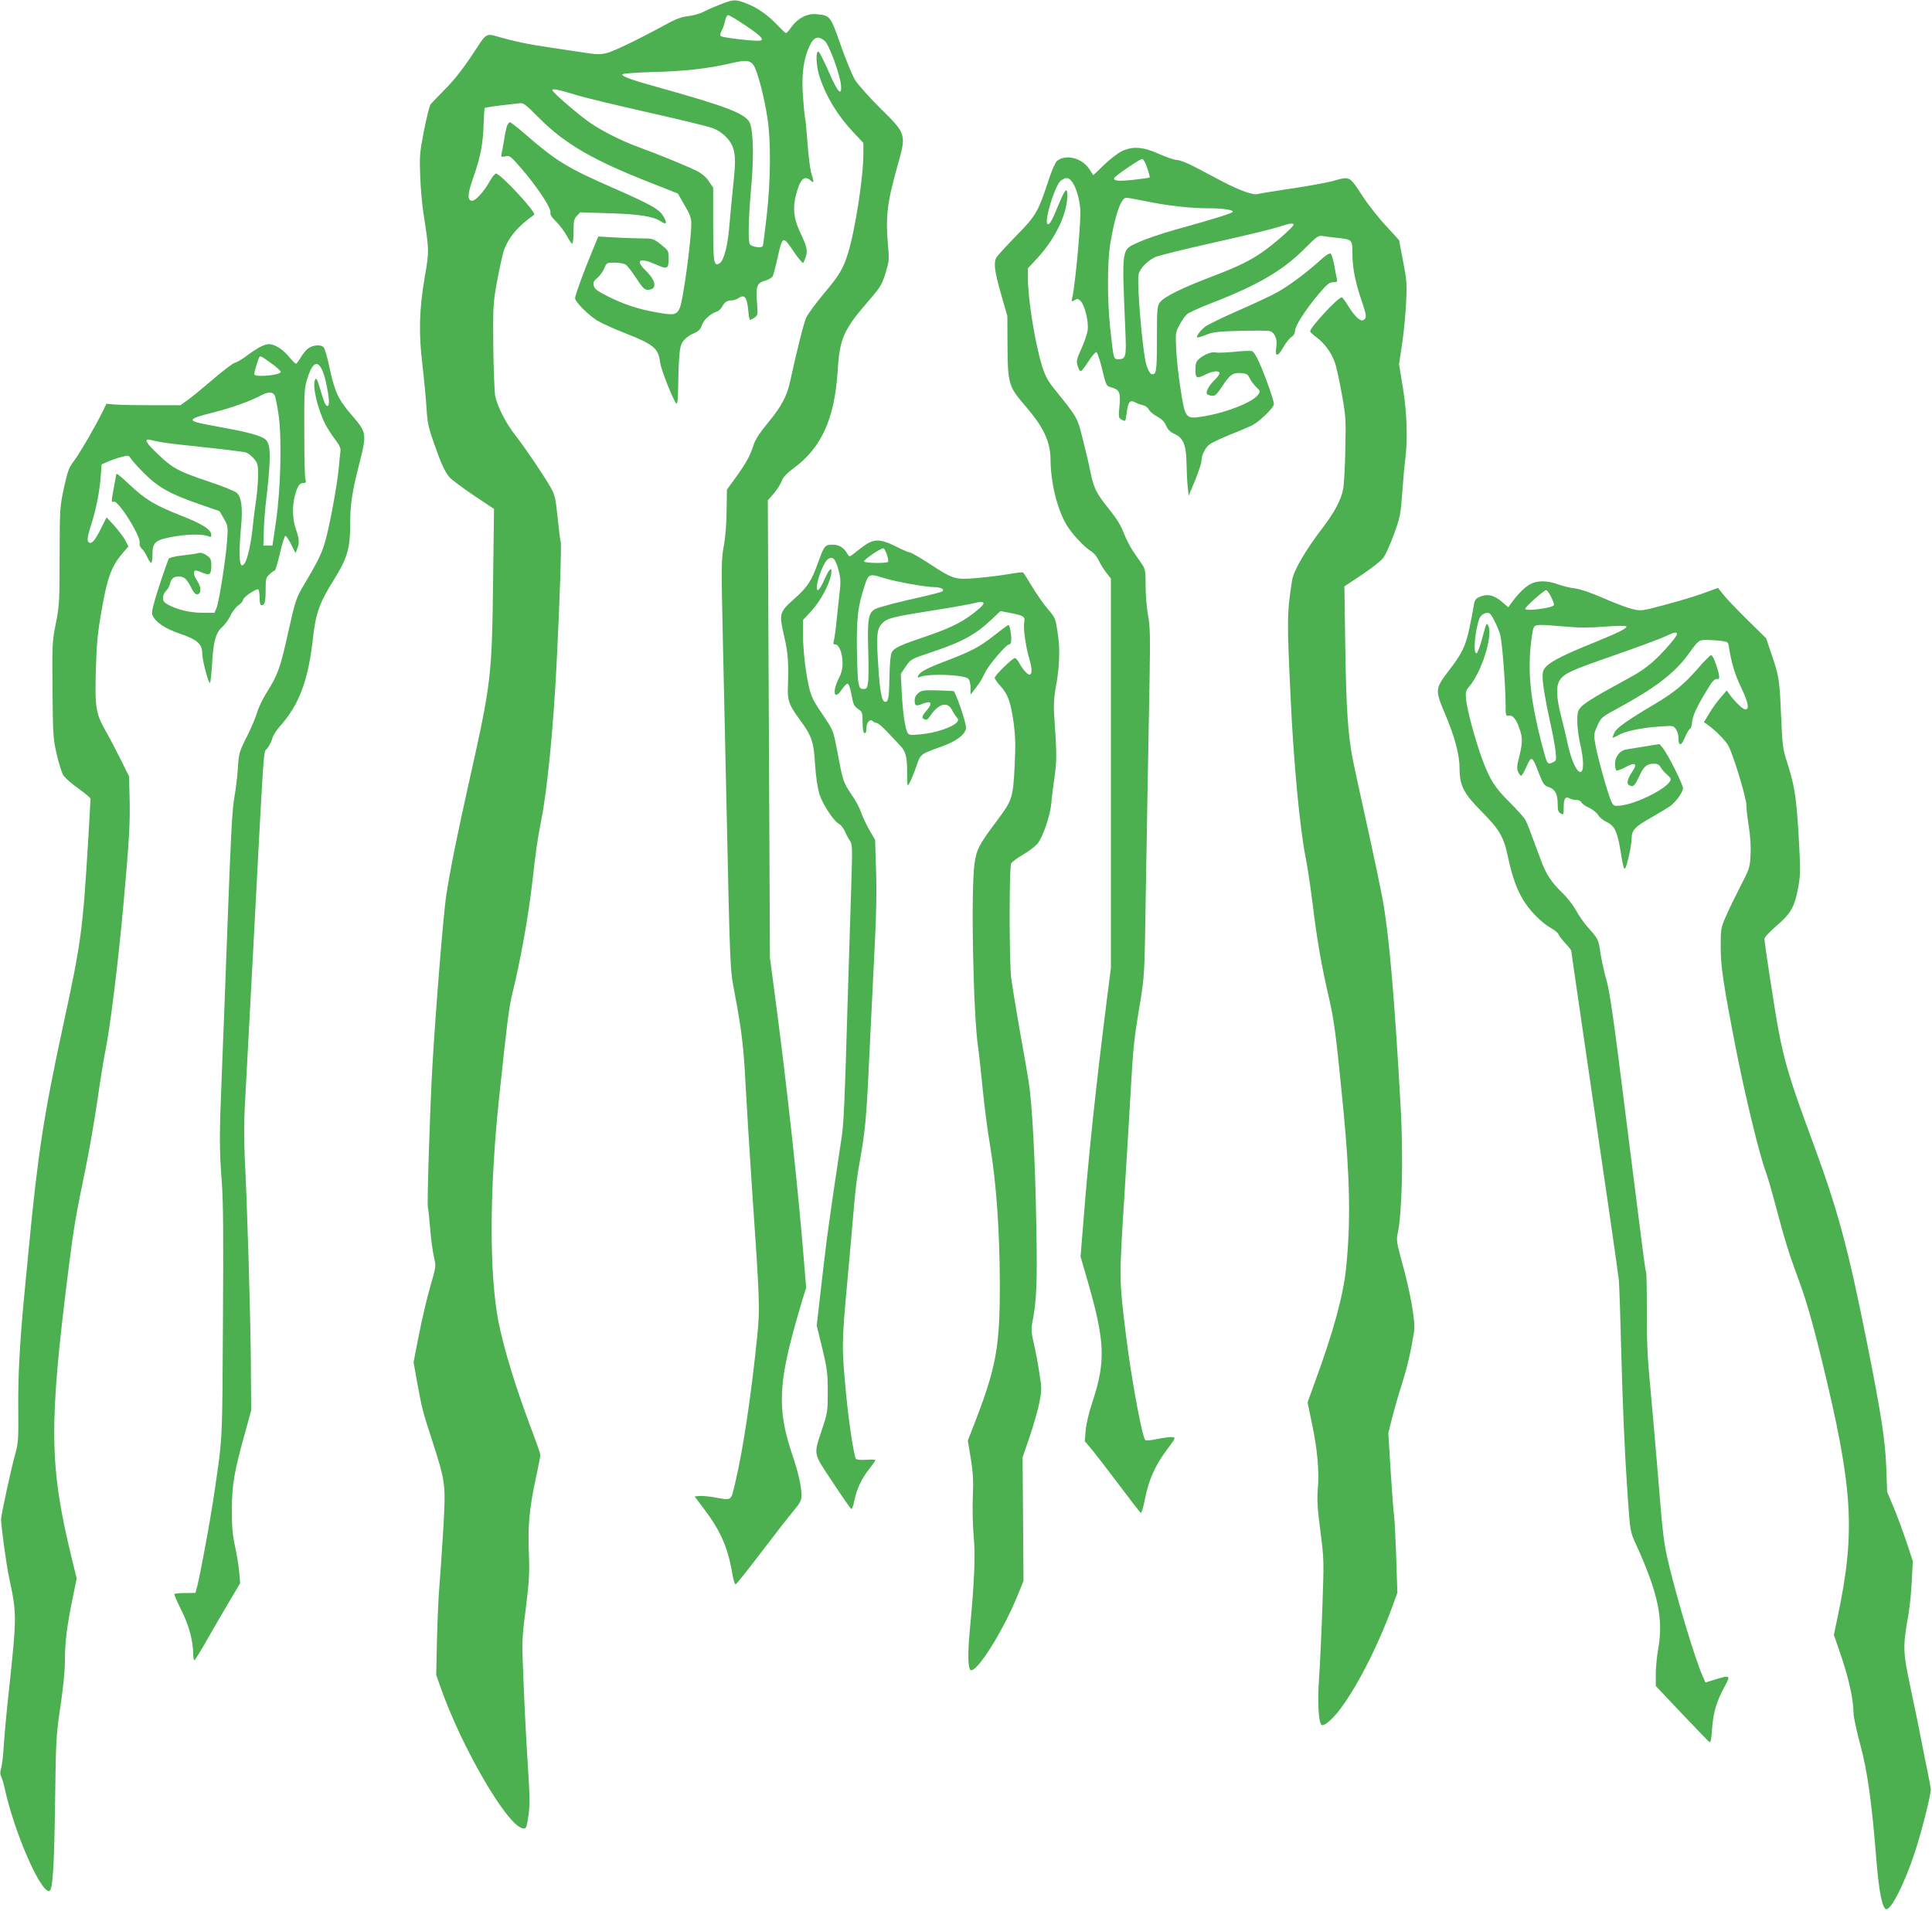
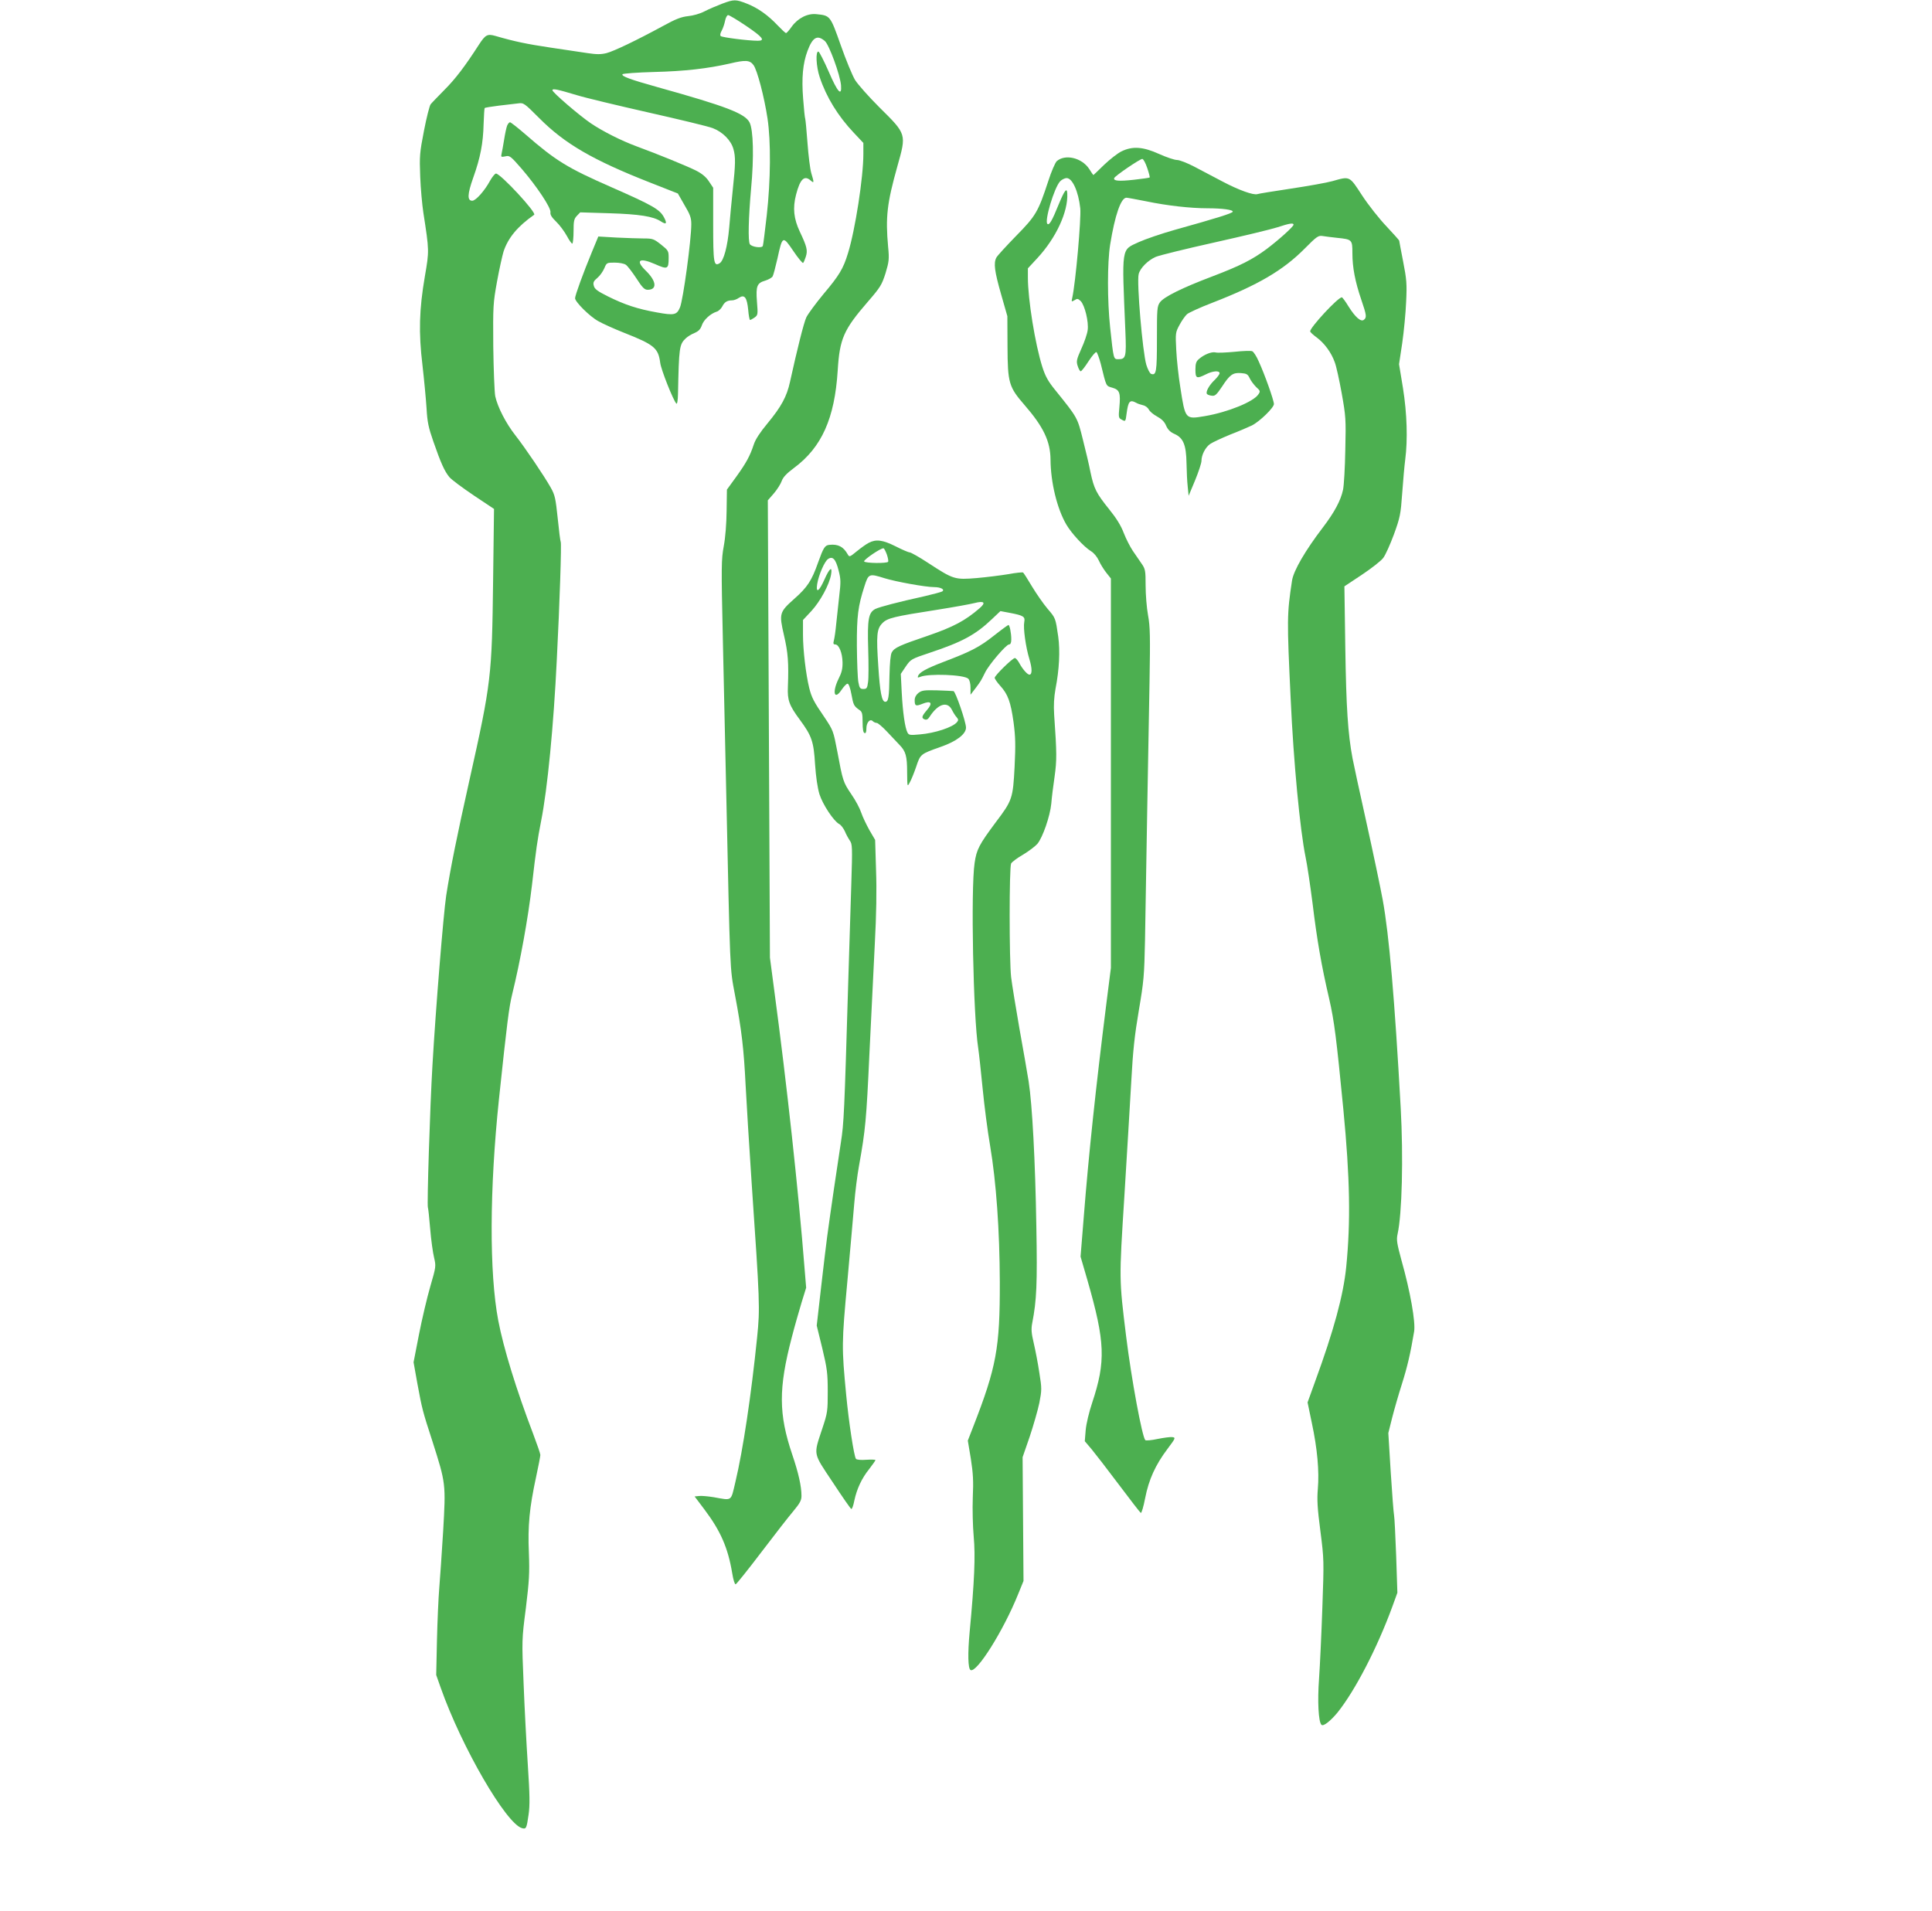
<svg xmlns="http://www.w3.org/2000/svg" version="1.0" width="1280pt" height="1266pt" viewBox="0 0 1280 1266" preserveAspectRatio="xMidYMid meet">
  <g transform="translate(0,1266) scale(0.1,-0.1)" fill="#4caf50" stroke="none">
    <path d="M4783 12635 c-34 -13 -86 -35 -115 -50 -30 -16 -77 -29 -110 -32 -44 -5 -80 -18 -165 -65 -175 -95 -325 -167 -375 -180 -37 -9 -65 -9 -125 0 -43 6 -154 23 -248 37 -154 23 -236 40 -363 77 -53 15 -66 8 -109 -58 -92 -143 -156 -227 -228 -299 -44 -45 -86 -88 -92 -96 -7 -9 -27 -87 -44 -175 -29 -148 -30 -169 -25 -304 3 -80 13 -188 21 -240 39 -252 39 -252 10 -420 -38 -221 -42 -374 -16 -590 11 -96 23 -224 27 -285 5 -92 13 -128 45 -220 50 -144 74 -197 106 -236 14 -17 87 -71 161 -121 l135 -90 -6 -472 c-8 -640 -12 -677 -157 -1326 -83 -371 -126 -585 -154 -765 -18 -120 -69 -744 -91 -1125 -16 -270 -37 -929 -30 -941 2 -3 9 -66 15 -140 6 -74 18 -160 26 -192 13 -57 13 -59 -25 -190 -21 -72 -55 -216 -75 -318 l-36 -185 25 -140 c32 -172 34 -181 100 -384 89 -279 89 -280 71 -595 -9 -148 -21 -319 -26 -380 -5 -60 -12 -214 -15 -342 l-5 -231 30 -85 c139 -394 434 -902 539 -930 27 -7 30 -2 43 90 9 62 8 129 -5 328 -9 138 -22 381 -28 540 -12 288 -12 292 15 500 22 181 25 232 20 365 -8 180 4 303 47 500 16 74 29 142 29 150 0 8 -21 69 -46 135 -114 299 -198 572 -233 756 -60 317 -58 868 5 1469 54 510 66 605 88 695 53 216 104 497 131 725 27 237 35 292 60 420 42 211 83 633 104 1070 19 371 32 770 26 779 -3 6 -12 76 -20 157 -14 132 -18 153 -46 203 -44 78 -169 263 -234 346 -63 80 -118 187 -134 260 -5 28 -11 176 -13 330 -2 269 -1 286 25 430 15 83 35 171 43 198 30 91 93 167 203 244 18 13 -223 273 -253 273 -7 0 -24 -21 -39 -47 -36 -67 -95 -133 -118 -133 -34 0 -33 42 6 152 48 134 66 230 69 356 2 56 5 104 7 106 2 3 45 10 94 16 50 6 107 13 128 15 36 5 40 2 140 -98 168 -169 355 -278 735 -427 l183 -72 44 -77 c37 -62 45 -84 45 -126 0 -105 -54 -502 -75 -552 -21 -50 -38 -54 -153 -33 -129 23 -213 51 -324 106 -70 35 -89 49 -94 71 -6 21 -1 31 24 52 17 14 37 43 46 64 15 36 16 37 68 37 31 0 62 -6 74 -14 12 -8 43 -49 70 -90 40 -62 54 -76 75 -76 64 0 59 57 -12 126 -72 70 -44 90 61 44 83 -37 90 -34 90 42 0 45 -2 49 -51 88 -47 37 -55 40 -113 40 -35 0 -117 3 -182 6 l-120 7 -43 -104 c-56 -135 -111 -286 -111 -305 0 -24 97 -121 154 -152 28 -16 105 -51 171 -77 200 -79 226 -101 239 -198 5 -45 87 -251 107 -271 5 -6 10 18 11 65 6 307 9 327 51 367 12 12 39 28 59 36 27 12 39 25 48 51 12 36 57 77 98 90 12 3 29 19 37 34 15 30 33 41 66 41 11 0 31 7 45 17 37 24 53 2 61 -80 3 -37 9 -67 12 -67 4 0 17 7 30 16 22 16 23 20 16 105 -8 104 0 124 56 140 22 7 44 20 48 28 5 9 19 62 32 119 33 151 35 152 105 49 32 -48 62 -83 65 -79 4 4 12 23 18 42 13 41 7 66 -40 165 -40 85 -48 156 -25 245 27 104 55 132 98 93 22 -19 22 -13 3 50 -8 27 -19 116 -25 198 -6 82 -13 155 -15 161 -3 7 -9 67 -14 134 -11 138 -2 234 29 317 34 91 65 108 115 65 29 -26 101 -224 107 -293 6 -78 -23 -46 -81 89 -31 71 -62 131 -68 134 -21 6 -16 -100 8 -170 44 -132 121 -257 225 -367 l64 -68 0 -74 c0 -153 -54 -503 -102 -657 -31 -102 -58 -147 -162 -270 -52 -63 -103 -132 -114 -155 -17 -37 -60 -209 -108 -427 -21 -97 -58 -165 -149 -275 -49 -59 -80 -106 -91 -140 -25 -76 -50 -122 -117 -215 l-61 -84 -2 -141 c-1 -86 -8 -176 -19 -234 -16 -88 -17 -129 -6 -615 6 -287 16 -735 22 -996 27 -1241 24 -1178 58 -1360 45 -236 59 -361 71 -602 6 -117 24 -409 40 -648 54 -790 56 -825 36 -1022 -39 -382 -93 -744 -144 -958 -31 -131 -19 -122 -144 -100 -37 6 -80 10 -96 8 l-30 -3 64 -85 c108 -143 157 -255 185 -423 7 -44 17 -76 23 -74 6 2 83 98 171 214 88 116 184 239 213 273 42 51 52 69 52 99 0 64 -20 152 -61 273 -91 269 -92 438 -3 778 19 74 49 178 65 231 l30 97 -11 133 c-40 508 -117 1215 -200 1834 l-29 220 -7 1515 -7 1515 41 47 c22 26 45 63 51 81 9 25 32 50 82 87 183 136 269 328 289 645 13 211 39 270 199 455 84 97 93 112 118 190 23 77 25 93 17 175 -18 198 -7 289 61 532 61 217 63 212 -120 393 -69 69 -141 150 -160 180 -18 30 -61 134 -95 231 -69 195 -69 196 -160 205 -59 7 -124 -26 -165 -83 -16 -23 -33 -42 -37 -42 -4 -1 -28 22 -54 49 -65 69 -132 117 -206 146 -74 29 -85 29 -165 -1z m161 -147 c109 -74 128 -98 77 -98 -63 0 -237 22 -246 31 -6 6 -3 19 7 37 8 15 18 44 22 65 4 20 13 37 20 37 7 0 61 -32 120 -72z m48 -259 c25 -33 72 -214 93 -354 23 -153 21 -408 -5 -641 -12 -104 -23 -195 -26 -203 -5 -17 -73 -8 -86 11 -13 21 -9 175 8 366 20 213 15 391 -10 441 -31 59 -152 106 -611 234 -179 50 -239 72 -231 85 3 5 97 12 208 15 206 5 358 23 503 56 104 25 133 23 157 -10z m-1172 -199 c58 -18 272 -69 475 -115 204 -46 396 -92 427 -104 66 -25 121 -81 137 -138 15 -51 14 -102 -4 -268 -8 -77 -19 -192 -24 -255 -11 -124 -36 -217 -63 -234 -39 -24 -43 2 -43 258 l0 242 -28 42 c-19 29 -45 51 -86 72 -60 30 -251 108 -395 161 -100 37 -221 98 -300 151 -77 52 -256 206 -256 220 0 13 30 7 160 -32z" />
    <path d="M3360 11828 c-5 -13 -14 -54 -20 -93 -6 -38 -14 -81 -17 -94 -5 -21 -3 -23 25 -17 28 7 35 2 107 -81 101 -117 197 -261 192 -290 -3 -15 8 -33 38 -62 24 -23 55 -66 71 -95 16 -30 32 -52 36 -50 4 3 8 40 8 83 0 66 3 81 22 101 l22 23 195 -6 c197 -6 289 -21 338 -53 38 -25 45 -16 21 28 -28 51 -75 78 -348 198 -290 127 -368 175 -568 349 -52 45 -98 81 -103 81 -5 0 -14 -10 -19 -22z" />
    <path d="M7430 11657 c-25 -12 -76 -52 -115 -89 -38 -37 -70 -68 -71 -68 -1 0 -14 18 -28 41 -49 74 -159 100 -215 51 -10 -10 -36 -69 -56 -132 -67 -204 -82 -230 -214 -364 -65 -67 -124 -131 -130 -143 -19 -37 -12 -90 31 -241 l42 -147 1 -200 c1 -244 9 -269 114 -390 124 -143 170 -239 171 -360 1 -151 43 -325 105 -431 35 -59 116 -147 163 -176 20 -12 41 -38 52 -62 10 -23 32 -58 49 -80 l31 -39 0 -1290 0 -1290 -30 -236 c-70 -558 -117 -997 -150 -1417 l-21 -260 46 -158 c117 -407 122 -536 31 -810 -21 -63 -39 -138 -43 -181 l-6 -74 45 -53 c24 -29 106 -135 181 -235 75 -100 140 -184 145 -187 5 -3 18 41 29 98 24 123 68 220 148 326 54 72 55 75 32 78 -13 2 -57 -4 -97 -12 -41 -9 -78 -12 -82 -8 -21 21 -92 404 -127 687 -47 383 -47 372 -12 925 17 278 38 622 46 765 11 204 22 305 50 470 33 194 36 229 41 465 7 436 23 1349 30 1715 5 296 4 364 -10 439 -9 49 -16 137 -16 196 0 100 -2 110 -27 146 -15 21 -41 60 -59 86 -17 26 -44 78 -59 117 -18 48 -49 98 -96 156 -86 107 -101 137 -124 245 -9 47 -32 145 -51 219 -36 145 -35 143 -180 323 -50 61 -68 94 -88 156 -48 151 -96 449 -96 593 l0 61 63 68 c124 134 204 307 198 428 -2 42 -18 22 -56 -70 -46 -114 -64 -143 -76 -131 -20 20 45 238 84 281 11 12 31 22 44 22 38 0 78 -89 90 -200 7 -68 -31 -494 -53 -593 -6 -27 -6 -28 15 -16 18 12 23 11 41 -6 27 -28 54 -138 46 -193 -3 -24 -22 -80 -42 -123 -32 -72 -34 -83 -24 -114 6 -19 15 -35 20 -35 5 0 28 29 51 65 23 36 47 64 53 62 5 -2 18 -37 29 -78 38 -154 33 -145 77 -158 48 -14 55 -34 46 -131 -6 -62 -5 -70 13 -79 28 -16 28 -16 35 39 11 82 21 94 64 71 9 -6 30 -12 45 -16 15 -3 32 -16 38 -28 6 -13 30 -33 54 -46 31 -17 50 -35 61 -62 12 -27 29 -43 57 -55 57 -26 76 -73 78 -194 1 -52 4 -122 8 -155 l6 -60 43 103 c23 56 42 114 42 128 0 39 25 89 57 112 16 11 76 39 132 62 57 22 122 50 145 61 53 27 146 118 146 142 0 24 -60 194 -100 281 -15 35 -35 66 -44 69 -9 4 -63 2 -118 -4 -56 -5 -112 -8 -125 -4 -26 6 -76 -14 -110 -44 -18 -15 -23 -30 -23 -70 0 -59 8 -62 70 -31 45 23 90 26 90 7 0 -7 -14 -26 -31 -43 -38 -35 -64 -83 -52 -95 5 -5 19 -10 33 -11 20 -3 31 8 66 60 52 80 72 94 126 90 37 -3 45 -7 58 -35 8 -17 28 -43 43 -58 27 -24 28 -28 14 -48 -32 -49 -202 -118 -354 -144 -131 -22 -130 -23 -163 190 -12 73 -24 184 -27 248 -6 113 -5 117 22 167 15 28 37 59 49 70 11 10 87 45 168 76 304 118 469 215 612 359 81 82 91 88 120 83 17 -3 60 -8 96 -12 98 -10 100 -12 100 -102 0 -94 18 -188 59 -308 35 -103 37 -117 17 -133 -19 -16 -57 17 -102 89 -20 33 -40 60 -44 60 -26 0 -211 -200 -210 -226 1 -5 21 -24 45 -41 50 -38 95 -98 118 -163 10 -25 30 -117 46 -205 27 -152 29 -171 24 -375 -2 -118 -9 -237 -15 -265 -15 -71 -57 -149 -133 -249 -117 -153 -195 -287 -205 -353 -34 -224 -34 -255 -9 -783 19 -419 62 -870 99 -1050 11 -52 31 -189 46 -305 29 -240 59 -414 110 -632 34 -148 48 -261 94 -733 44 -458 49 -743 19 -1045 -19 -188 -82 -420 -208 -764 l-48 -133 28 -135 c37 -172 50 -323 40 -438 -6 -72 -3 -127 17 -280 24 -187 24 -195 13 -506 -6 -173 -16 -386 -22 -472 -11 -148 -4 -286 16 -305 12 -13 60 25 107 82 116 145 262 426 363 702 l33 91 -8 244 c-5 134 -11 256 -14 269 -3 14 -13 142 -22 285 l-16 260 25 100 c14 55 43 156 65 225 36 114 56 199 81 348 10 62 -25 263 -84 472 -30 111 -34 135 -26 172 30 133 39 509 21 838 -40 722 -77 1147 -119 1377 -16 87 -65 320 -109 518 -44 198 -85 387 -91 420 -31 165 -42 338 -48 730 l-6 410 116 77 c63 42 127 92 141 111 15 19 46 89 71 156 41 113 45 133 55 274 6 84 15 184 20 222 17 131 12 305 -15 474 l-26 158 21 139 c11 76 23 200 26 274 6 120 3 150 -20 268 -14 72 -26 135 -26 138 0 2 -38 45 -84 94 -46 48 -119 140 -161 204 -86 132 -80 129 -197 96 -39 -11 -164 -33 -277 -50 -113 -17 -212 -33 -220 -36 -26 -9 -125 27 -231 83 -58 31 -142 75 -188 99 -46 24 -97 44 -114 44 -17 0 -70 18 -119 40 -106 48 -176 53 -249 17z m171 -111 c11 -32 18 -60 16 -62 -2 -2 -49 -9 -104 -15 -100 -11 -138 -8 -131 11 5 15 172 128 186 127 8 -1 22 -28 33 -61z m-6 -220 c139 -29 294 -46 405 -46 98 0 172 -10 167 -23 -3 -10 -104 -42 -384 -120 -89 -25 -196 -62 -238 -81 -118 -55 -113 -21 -89 -593 7 -168 3 -183 -46 -183 -33 0 -32 -4 -55 210 -19 177 -19 429 0 549 32 198 72 311 108 311 7 0 66 -11 132 -24z m975 -155 c0 -12 -95 -98 -177 -160 -94 -70 -176 -112 -360 -182 -201 -76 -322 -136 -348 -172 -19 -27 -20 -44 -20 -242 0 -219 -4 -245 -39 -232 -8 3 -22 30 -31 59 -25 82 -65 549 -51 602 10 40 61 91 113 114 27 11 202 54 391 96 188 42 375 87 415 100 79 26 107 31 107 17z" />
-     <path d="M8745 10934 c-89 -81 -206 -168 -282 -210 -37 -21 -152 -75 -255 -120 -104 -45 -204 -94 -223 -108 -33 -26 -61 -63 -53 -72 2 -2 29 6 59 18 45 18 82 22 226 26 94 2 183 2 196 -2 32 -8 51 -54 43 -103 -11 -67 8 -71 43 -9 17 30 42 63 56 72 16 11 25 26 25 43 0 32 73 144 159 246 53 62 69 75 94 75 25 0 28 3 24 23 -3 12 -11 52 -17 89 -7 37 -17 71 -23 77 -8 6 -31 -8 -72 -45z" />
-     <path d="M1715 10357 c-22 -13 -61 -39 -87 -59 -25 -19 -58 -38 -72 -42 -14 -3 -81 -54 -148 -112 -68 -58 -143 -120 -168 -137 l-45 -32 -190 0 c-104 0 -215 2 -245 5 l-55 5 -24 -50 c-43 -89 -151 -276 -191 -329 -34 -45 -42 -67 -67 -181 -27 -126 -27 -140 -28 -450 0 -299 -2 -328 -25 -445 -24 -119 -25 -140 -22 -440 2 -296 4 -322 27 -425 14 -61 34 -124 44 -141 11 -17 55 -57 100 -88 45 -32 81 -63 81 -69 0 -7 -7 -124 -15 -262 -37 -617 -46 -683 -170 -1255 -125 -579 -166 -847 -225 -1469 -11 -113 -24 -253 -30 -311 -29 -304 -41 -533 -39 -740 2 -204 0 -232 -19 -300 -25 -86 -94 -405 -95 -435 0 -44 35 -305 54 -391 51 -239 51 -248 -5 -774 -14 -124 -27 -274 -31 -335 -3 -60 -11 -127 -17 -148 -8 -28 -8 -43 0 -60 7 -12 16 -44 22 -72 62 -286 233 -685 295 -685 24 0 34 150 40 589 5 413 7 443 35 632 18 121 30 238 30 301 0 127 13 231 50 412 l28 139 -30 121 c-152 623 -156 883 -23 1936 36 280 44 329 114 669 22 106 56 303 76 437 19 135 42 276 50 315 34 161 88 599 124 999 37 408 43 523 40 681 l-4 155 -57 115 c-32 63 -75 146 -97 184 -66 116 -73 157 -66 405 5 175 12 247 37 390 40 230 67 301 148 394 l31 35 -20 39 c-11 22 -44 65 -72 97 l-53 57 -37 -74 c-39 -78 -61 -104 -79 -93 -16 10 -12 37 15 122 32 100 53 206 62 312 l6 84 41 18 c23 10 63 24 90 31 47 13 49 12 64 -12 9 -14 50 -59 91 -100 91 -90 171 -134 360 -200 l136 -47 28 -49 c27 -46 28 -54 22 -139 -7 -116 -53 -410 -70 -452 l-14 -33 -79 0 c-81 0 -159 18 -224 51 -30 16 -38 25 -38 48 0 15 9 36 19 45 11 10 22 29 26 44 10 40 24 52 60 52 36 0 53 -16 84 -78 15 -29 27 -42 39 -40 27 5 26 50 -3 92 -24 36 -27 66 -7 66 5 0 27 -7 47 -16 46 -19 55 -10 55 53 0 35 -5 45 -30 63 -21 15 -38 20 -53 16 -12 -4 -60 -11 -106 -16 -49 -5 -88 -15 -93 -22 -4 -7 -33 -88 -63 -180 -41 -127 -52 -173 -46 -191 18 -48 85 -93 184 -126 115 -39 147 -68 147 -134 1 -47 44 -206 52 -191 3 5 9 61 13 124 8 148 25 210 67 245 17 15 41 48 54 74 12 27 36 58 53 70 17 12 31 28 31 36 0 17 88 77 101 70 5 -4 9 -28 9 -56 0 -35 4 -49 14 -49 20 0 26 23 26 106 0 68 2 77 26 99 15 14 30 25 34 25 5 0 20 52 35 115 14 63 31 115 36 115 5 0 22 -26 38 -57 l29 -58 11 28 c16 40 14 66 -9 132 -23 68 -25 149 -6 223 17 62 31 82 57 82 16 0 18 5 12 28 -4 15 -7 155 -7 312 -1 269 0 289 22 357 41 132 88 120 122 -32 22 -100 25 -155 10 -155 -13 0 -23 24 -51 119 -17 58 -24 70 -31 56 -21 -36 15 -193 67 -295 13 -25 41 -70 64 -100 33 -43 40 -61 36 -85 -2 -16 -7 -61 -10 -100 -9 -101 -52 -343 -82 -460 -26 -102 -47 -148 -147 -316 -55 -94 -58 -102 -107 -320 -52 -235 -67 -278 -143 -399 -26 -41 -54 -100 -62 -130 -9 -30 -39 -102 -68 -160 -51 -101 -54 -109 -60 -210 -4 -57 -14 -141 -22 -185 -15 -80 -24 -243 -44 -780 -17 -465 -29 -770 -41 -1075 -16 -382 -16 -494 0 -695 10 -132 12 -341 8 -935 -5 -830 0 -746 -66 -1190 -22 -145 -83 -474 -103 -555 l-13 -49 -67 -1 c-36 0 -69 -3 -72 -6 -4 -3 17 -50 44 -105 51 -100 80 -206 80 -295 0 -21 4 -39 8 -39 4 0 45 66 91 148 46 81 113 195 148 254 l64 108 -6 72 c-3 40 -16 118 -28 173 -17 78 -21 132 -21 245 1 163 16 252 87 505 l41 150 -2 335 c-3 315 -23 998 -41 1354 -4 88 -4 225 0 305 4 80 26 493 49 916 86 1625 73 1435 102 1478 15 21 29 51 33 67 4 16 26 51 49 77 128 143 189 305 220 589 18 161 43 231 137 381 89 142 109 210 109 363 0 139 11 214 62 414 49 195 48 200 -54 318 -87 102 -109 148 -144 308 -14 69 -32 131 -40 139 -17 19 -66 16 -99 -5 -14 -9 -37 -36 -51 -60 -14 -24 -29 -44 -33 -44 -5 0 -26 22 -49 49 -42 50 -93 81 -134 81 -12 0 -41 -11 -63 -23z m81 -103 c35 -25 64 -51 64 -58 0 -21 -162 -37 -174 -18 -4 7 3 35 29 110 7 18 12 16 81 -34z m24 -214 c6 -12 18 -74 27 -138 21 -162 12 -489 -19 -702 l-23 -155 -30 0 -30 0 3 100 c1 55 9 152 17 215 22 186 28 303 16 347 -10 35 -17 43 -60 62 -27 11 -98 30 -157 41 -60 12 -149 28 -199 38 -127 24 -121 37 40 77 125 31 248 75 324 115 47 25 78 25 91 0z m-745 -311 c27 -5 159 -20 292 -34 134 -14 253 -29 266 -34 13 -5 36 -24 50 -41 24 -28 27 -40 27 -106 0 -41 -6 -118 -14 -172 -8 -53 -17 -128 -21 -167 -9 -101 -34 -216 -52 -244 -36 -56 -45 25 -26 238 12 130 3 198 -29 226 -14 12 -97 45 -184 74 -200 67 -240 88 -336 180 -83 78 -98 108 -51 96 15 -3 50 -11 78 -16z" />
-     <path d="M770 9516 c0 -2 -7 -40 -15 -83 -18 -96 -19 -104 -1 -97 30 11 184 -236 171 -275 -3 -10 3 -25 13 -35 11 -9 27 -34 37 -56 10 -22 22 -40 27 -40 4 0 8 24 8 54 0 84 18 99 142 121 100 17 194 17 231 1 12 -6 17 -4 17 9 0 36 -56 72 -204 130 -171 68 -230 103 -338 204 -69 65 -88 79 -88 67z" />
    <path d="M5755 9063 c-16 -8 -52 -34 -79 -56 -45 -37 -49 -39 -59 -21 -29 52 -64 70 -122 64 -30 -3 -39 -17 -75 -117 -42 -120 -71 -164 -157 -240 -100 -89 -102 -98 -69 -242 27 -116 32 -182 26 -341 -4 -89 8 -123 80 -220 78 -106 91 -143 100 -294 6 -86 16 -154 29 -198 22 -69 94 -178 131 -198 12 -6 28 -28 37 -47 8 -20 23 -47 33 -62 17 -24 18 -41 10 -291 -5 -146 -14 -434 -20 -640 -26 -879 -29 -943 -49 -1070 -20 -128 -72 -482 -91 -625 -6 -44 -24 -194 -40 -334 l-29 -254 37 -151 c32 -134 36 -166 36 -286 0 -129 -1 -140 -36 -245 -59 -180 -64 -156 69 -356 63 -96 118 -175 123 -177 5 -2 14 23 20 55 17 79 49 148 99 210 22 29 41 55 41 59 0 3 -27 4 -60 2 -36 -3 -64 0 -69 6 -13 16 -48 246 -65 426 -30 314 -30 338 8 750 19 212 40 446 46 520 6 74 20 185 31 245 43 239 49 306 69 740 12 248 28 578 36 735 10 186 13 354 8 485 l-6 200 -38 65 c-20 36 -45 88 -54 115 -9 28 -38 83 -66 123 -54 80 -56 86 -93 285 -26 135 -27 138 -85 225 -71 103 -85 131 -101 195 -22 90 -41 251 -41 351 l0 98 57 61 c58 64 117 172 129 240 10 59 -10 44 -44 -33 -35 -79 -58 -94 -48 -30 10 61 49 151 72 166 31 21 51 0 70 -76 15 -57 15 -78 4 -170 -6 -58 -15 -141 -20 -185 -4 -44 -11 -92 -15 -107 -6 -22 -4 -28 9 -28 24 0 47 -56 48 -118 1 -43 -6 -70 -26 -109 -44 -89 -29 -147 20 -73 15 22 32 40 39 40 8 0 18 -27 26 -71 13 -71 16 -77 54 -104 17 -11 20 -25 20 -81 0 -45 4 -69 13 -71 8 -3 12 7 12 30 0 40 24 67 42 49 7 -7 19 -12 27 -12 7 0 38 -26 67 -57 30 -32 67 -71 83 -88 42 -43 51 -74 51 -183 1 -96 1 -97 17 -67 10 17 29 64 43 105 28 84 28 84 164 132 103 36 166 84 166 127 0 38 -70 241 -83 242 -7 1 -56 3 -109 5 -85 2 -100 0 -123 -17 -16 -13 -25 -30 -25 -48 0 -39 7 -42 52 -24 57 23 70 5 29 -42 -35 -41 -38 -53 -14 -62 11 -4 22 1 32 18 55 85 117 105 147 47 9 -18 23 -41 32 -50 12 -15 13 -20 2 -33 -28 -34 -147 -73 -246 -81 -65 -6 -73 -5 -82 13 -16 30 -31 132 -38 268 l-6 120 33 49 c33 48 36 50 159 91 214 71 303 119 412 223 l56 53 64 -12 c89 -17 101 -25 94 -60 -8 -40 10 -168 34 -246 19 -63 19 -103 0 -103 -13 0 -45 36 -66 75 -10 19 -24 35 -30 35 -16 0 -134 -116 -134 -131 0 -6 16 -30 36 -52 52 -57 70 -107 89 -242 13 -98 14 -152 7 -295 -11 -210 -15 -223 -124 -367 -111 -149 -128 -181 -141 -271 -26 -173 -9 -1019 24 -1227 5 -33 18 -152 29 -265 11 -113 33 -285 50 -383 40 -237 63 -559 64 -902 1 -435 -22 -563 -177 -960 l-35 -90 20 -120 c15 -96 18 -148 13 -257 -3 -77 0 -191 6 -259 12 -127 5 -295 -27 -634 -13 -141 -11 -240 6 -250 39 -24 218 260 316 504 l35 86 -3 410 -3 410 47 136 c25 75 54 176 64 224 16 84 17 94 0 199 -9 61 -26 149 -37 196 -16 68 -18 94 -10 135 29 149 34 257 27 641 -7 430 -27 805 -51 959 -9 55 -36 213 -61 350 -24 138 -49 291 -55 340 -13 114 -13 729 0 754 6 10 41 37 80 59 38 23 80 55 94 71 35 42 84 183 92 266 3 39 13 120 22 180 15 108 15 153 -3 410 -4 63 -1 114 9 171 25 127 31 252 18 346 -18 124 -17 122 -71 185 -27 32 -73 98 -102 146 -29 49 -56 91 -60 94 -5 2 -48 -2 -96 -11 -48 -8 -142 -20 -210 -26 -147 -12 -154 -10 -324 101 -58 38 -113 69 -121 69 -8 0 -50 18 -93 40 -86 43 -130 49 -179 23z m121 -78 c7 -21 11 -42 8 -47 -7 -12 -152 -10 -159 2 -6 10 114 92 129 87 4 -1 14 -20 22 -42z m-16 -156 c73 -23 273 -59 328 -59 45 0 74 -16 54 -29 -8 -4 -59 -18 -115 -31 -177 -39 -299 -71 -328 -85 -45 -24 -53 -67 -47 -265 3 -96 3 -195 -1 -220 -5 -39 -9 -45 -31 -45 -21 0 -26 6 -33 45 -5 25 -9 133 -10 240 -1 199 8 265 50 395 27 85 31 86 133 54z m630 -199 c-96 -83 -174 -124 -342 -182 -192 -65 -223 -80 -240 -111 -8 -14 -13 -70 -15 -152 -2 -146 -7 -175 -28 -175 -23 0 -35 64 -46 235 -14 207 -10 248 26 285 33 35 76 45 365 90 107 17 218 37 245 44 66 17 79 4 35 -34z" />
-     <path d="M10139 8790 c-35 -18 -84 -67 -125 -124 l-21 -30 -43 37 c-52 44 -94 54 -143 34 -30 -13 -37 -22 -42 -54 -46 -260 -58 -294 -162 -431 -96 -126 -97 -131 -30 -290 65 -153 97 -272 97 -364 0 -112 27 -165 145 -284 118 -118 148 -170 174 -295 28 -131 56 -213 101 -289 42 -72 123 -154 187 -190 24 -13 45 -31 48 -40 3 -9 23 -35 45 -59 22 -23 40 -46 40 -51 0 -5 25 -176 55 -382 186 -1271 255 -1749 260 -1798 3 -30 10 -228 15 -440 12 -430 23 -692 45 -1011 15 -213 16 -218 51 -295 148 -324 186 -499 150 -699 -9 -49 -16 -125 -16 -168 l0 -78 172 -182 c95 -100 177 -185 183 -189 9 -5 14 19 18 87 7 106 30 184 83 280 42 76 38 78 -66 46 l-61 -19 -20 46 c-50 116 -157 469 -219 722 -37 151 -43 200 -75 600 -14 173 -37 432 -50 575 -20 206 -25 312 -24 510 0 138 -2 257 -5 265 -7 18 -15 85 -141 1085 -73 589 -101 780 -121 848 -14 48 -32 128 -40 178 -14 97 -14 96 -84 175 -25 28 -60 77 -77 110 -18 32 -57 84 -88 114 -77 74 -111 126 -145 218 -73 197 -91 246 -104 270 -8 15 -55 67 -105 117 -97 96 -130 148 -181 285 -43 116 -98 317 -106 389 -6 56 -4 63 20 92 81 96 155 327 128 399 -12 30 -14 26 -45 -90 -12 -46 -28 -85 -34 -88 -25 -8 -11 152 19 231 11 27 47 45 68 32 14 -9 55 -91 69 -140 13 -43 36 -342 36 -466 0 -67 2 -75 18 -71 23 6 45 -14 63 -57 32 -78 34 -111 12 -203 -18 -70 -20 -92 -10 -112 6 -15 16 -26 20 -26 5 0 21 28 36 62 32 73 37 71 81 -44 29 -73 35 -83 66 -93 42 -15 59 -45 59 -112 0 -42 4 -54 20 -63 19 -10 20 -8 20 44 0 56 13 73 41 55 8 -5 27 -9 42 -9 16 0 30 -7 34 -16 3 -8 26 -25 51 -36 25 -12 52 -34 60 -48 9 -15 34 -36 56 -46 53 -25 72 -65 92 -190 24 -147 27 -151 52 -51 12 47 22 106 22 130 0 58 21 79 140 146 52 30 105 62 118 72 40 31 82 91 82 117 0 26 -100 224 -134 267 l-21 25 -100 -16 c-55 -9 -111 -18 -123 -20 -41 -8 -72 -48 -72 -93 0 -22 4 -42 9 -46 6 -3 32 7 60 22 63 35 82 24 47 -27 -33 -49 -41 -81 -25 -91 28 -17 39 -8 68 55 31 68 51 86 100 86 21 0 34 -7 42 -22 7 -13 26 -35 43 -50 26 -22 29 -30 20 -45 -32 -54 -223 -148 -324 -160 -46 -5 -49 -4 -64 25 -20 40 -90 288 -106 377 -12 67 -11 73 13 126 24 55 26 57 148 123 238 130 365 228 453 349 70 97 71 97 125 97 26 0 69 -3 94 -6 44 -6 47 -8 52 -43 14 -96 40 -184 81 -267 46 -97 56 -144 28 -144 -17 0 -65 45 -102 95 l-22 30 -39 -45 c-22 -25 -56 -72 -76 -105 l-36 -60 22 -15 c54 -38 123 -108 142 -145 33 -64 117 -343 117 -387 0 -22 7 -86 16 -142 10 -61 15 -136 12 -188 -4 -84 -6 -92 -67 -210 -35 -68 -79 -158 -97 -201 -33 -75 -34 -84 -34 -203 0 -127 17 -242 101 -674 61 -310 157 -709 199 -817 10 -28 40 -129 65 -225 63 -237 86 -311 161 -514 45 -125 86 -268 143 -502 208 -854 226 -1134 106 -1705 l-25 -119 50 -146 c50 -149 80 -287 80 -371 0 -25 20 -120 45 -211 46 -170 76 -379 105 -745 17 -223 41 -345 68 -345 34 0 123 178 188 376 45 136 107 382 106 419 -1 11 -10 63 -21 115 -11 52 -29 142 -40 200 -11 58 -42 212 -70 342 -55 261 -56 279 -16 508 8 47 18 144 21 216 l7 130 -43 130 c-24 71 -62 174 -85 229 l-42 100 -6 162 c-7 183 -35 362 -127 823 -129 647 -195 887 -370 1360 -140 379 -178 504 -219 725 -24 129 -91 567 -91 594 0 11 34 47 80 87 96 82 121 127 145 261 14 83 14 113 1 345 -16 261 -27 325 -81 493 -23 71 -27 105 -35 296 -10 237 -13 257 -64 407 l-35 103 -124 122 c-68 67 -140 142 -159 167 l-36 45 -48 -18 c-99 -37 -162 -56 -309 -96 -149 -40 -152 -40 -212 -26 -33 8 -118 40 -188 71 -79 35 -152 60 -189 65 -34 4 -86 17 -116 28 -69 25 -134 26 -181 1z m138 -86 c13 -25 21 -50 18 -54 -12 -19 -190 -42 -190 -24 0 13 124 124 139 124 6 0 21 -21 33 -46z m88 -195 c96 -9 165 -9 265 -1 77 6 139 7 144 2 11 -11 -52 -42 -219 -110 -174 -70 -270 -117 -306 -151 -23 -22 -29 -35 -29 -71 0 -50 19 -163 54 -321 14 -62 28 -140 32 -174 6 -61 6 -63 -20 -75 -36 -16 -36 -14 -75 136 -67 263 -88 441 -71 625 6 62 15 122 21 132 12 23 27 23 204 8z m745 -51 c0 -18 -105 -137 -170 -192 -30 -26 -84 -64 -120 -83 -36 -20 -121 -67 -190 -105 -69 -38 -137 -82 -152 -99 -25 -26 -28 -37 -28 -98 0 -38 9 -110 21 -159 23 -101 23 -177 -1 -177 -24 0 -58 74 -81 175 -11 52 -32 140 -46 194 -33 129 -35 204 -7 243 32 43 78 64 362 162 145 51 291 105 325 120 70 33 87 37 87 19z" />
    <path d="M6587 8450 c-97 -77 -153 -106 -332 -174 -120 -46 -165 -71 -173 -96 -4 -10 0 -11 14 -5 56 24 292 15 319 -12 9 -8 15 -33 15 -60 l0 -46 33 43 c36 48 36 49 63 103 24 51 140 187 159 187 10 0 15 11 15 34 0 42 -11 96 -19 95 -3 0 -46 -31 -94 -69z" />
-     <path d="M11250 8232 c-91 -105 -162 -163 -289 -238 -177 -105 -250 -156 -265 -188 -8 -17 -13 -32 -12 -34 2 -1 19 6 38 17 43 26 152 49 271 57 91 7 94 6 110 -17 10 -13 17 -37 17 -54 0 -59 17 -62 40 -7 12 28 28 57 36 63 8 6 14 24 14 39 0 37 31 107 93 208 45 75 57 87 80 83 13 -2 8 33 -14 97 -11 34 -26 62 -32 61 -7 0 -46 -39 -87 -87z" />
  </g>
</svg>